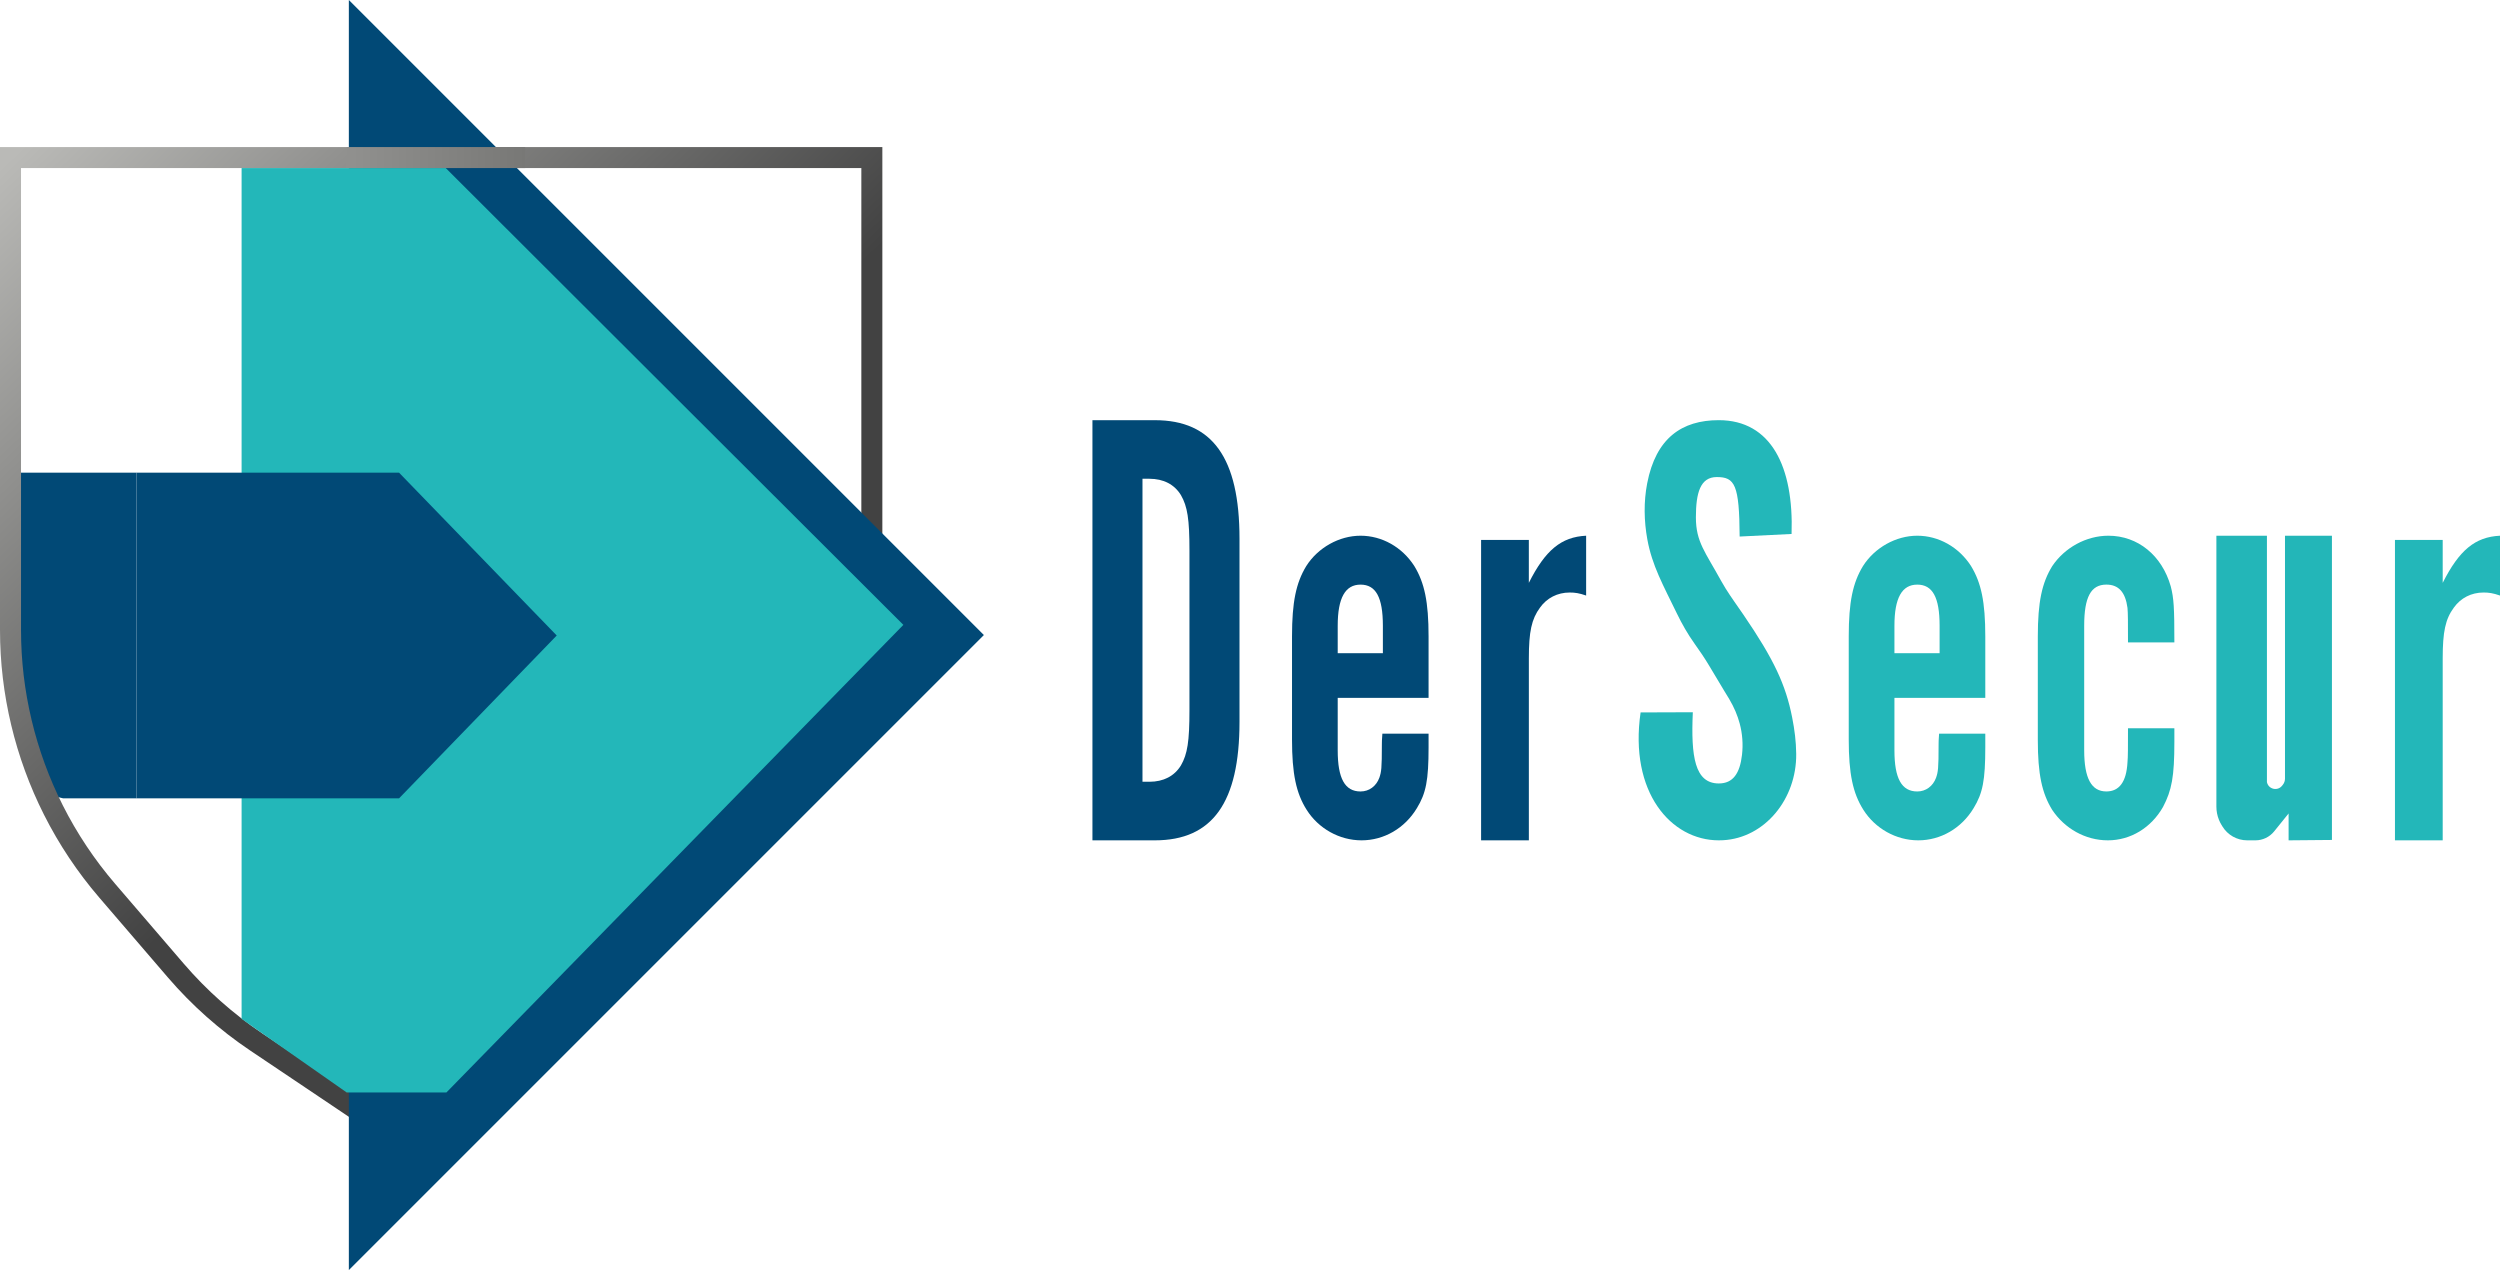
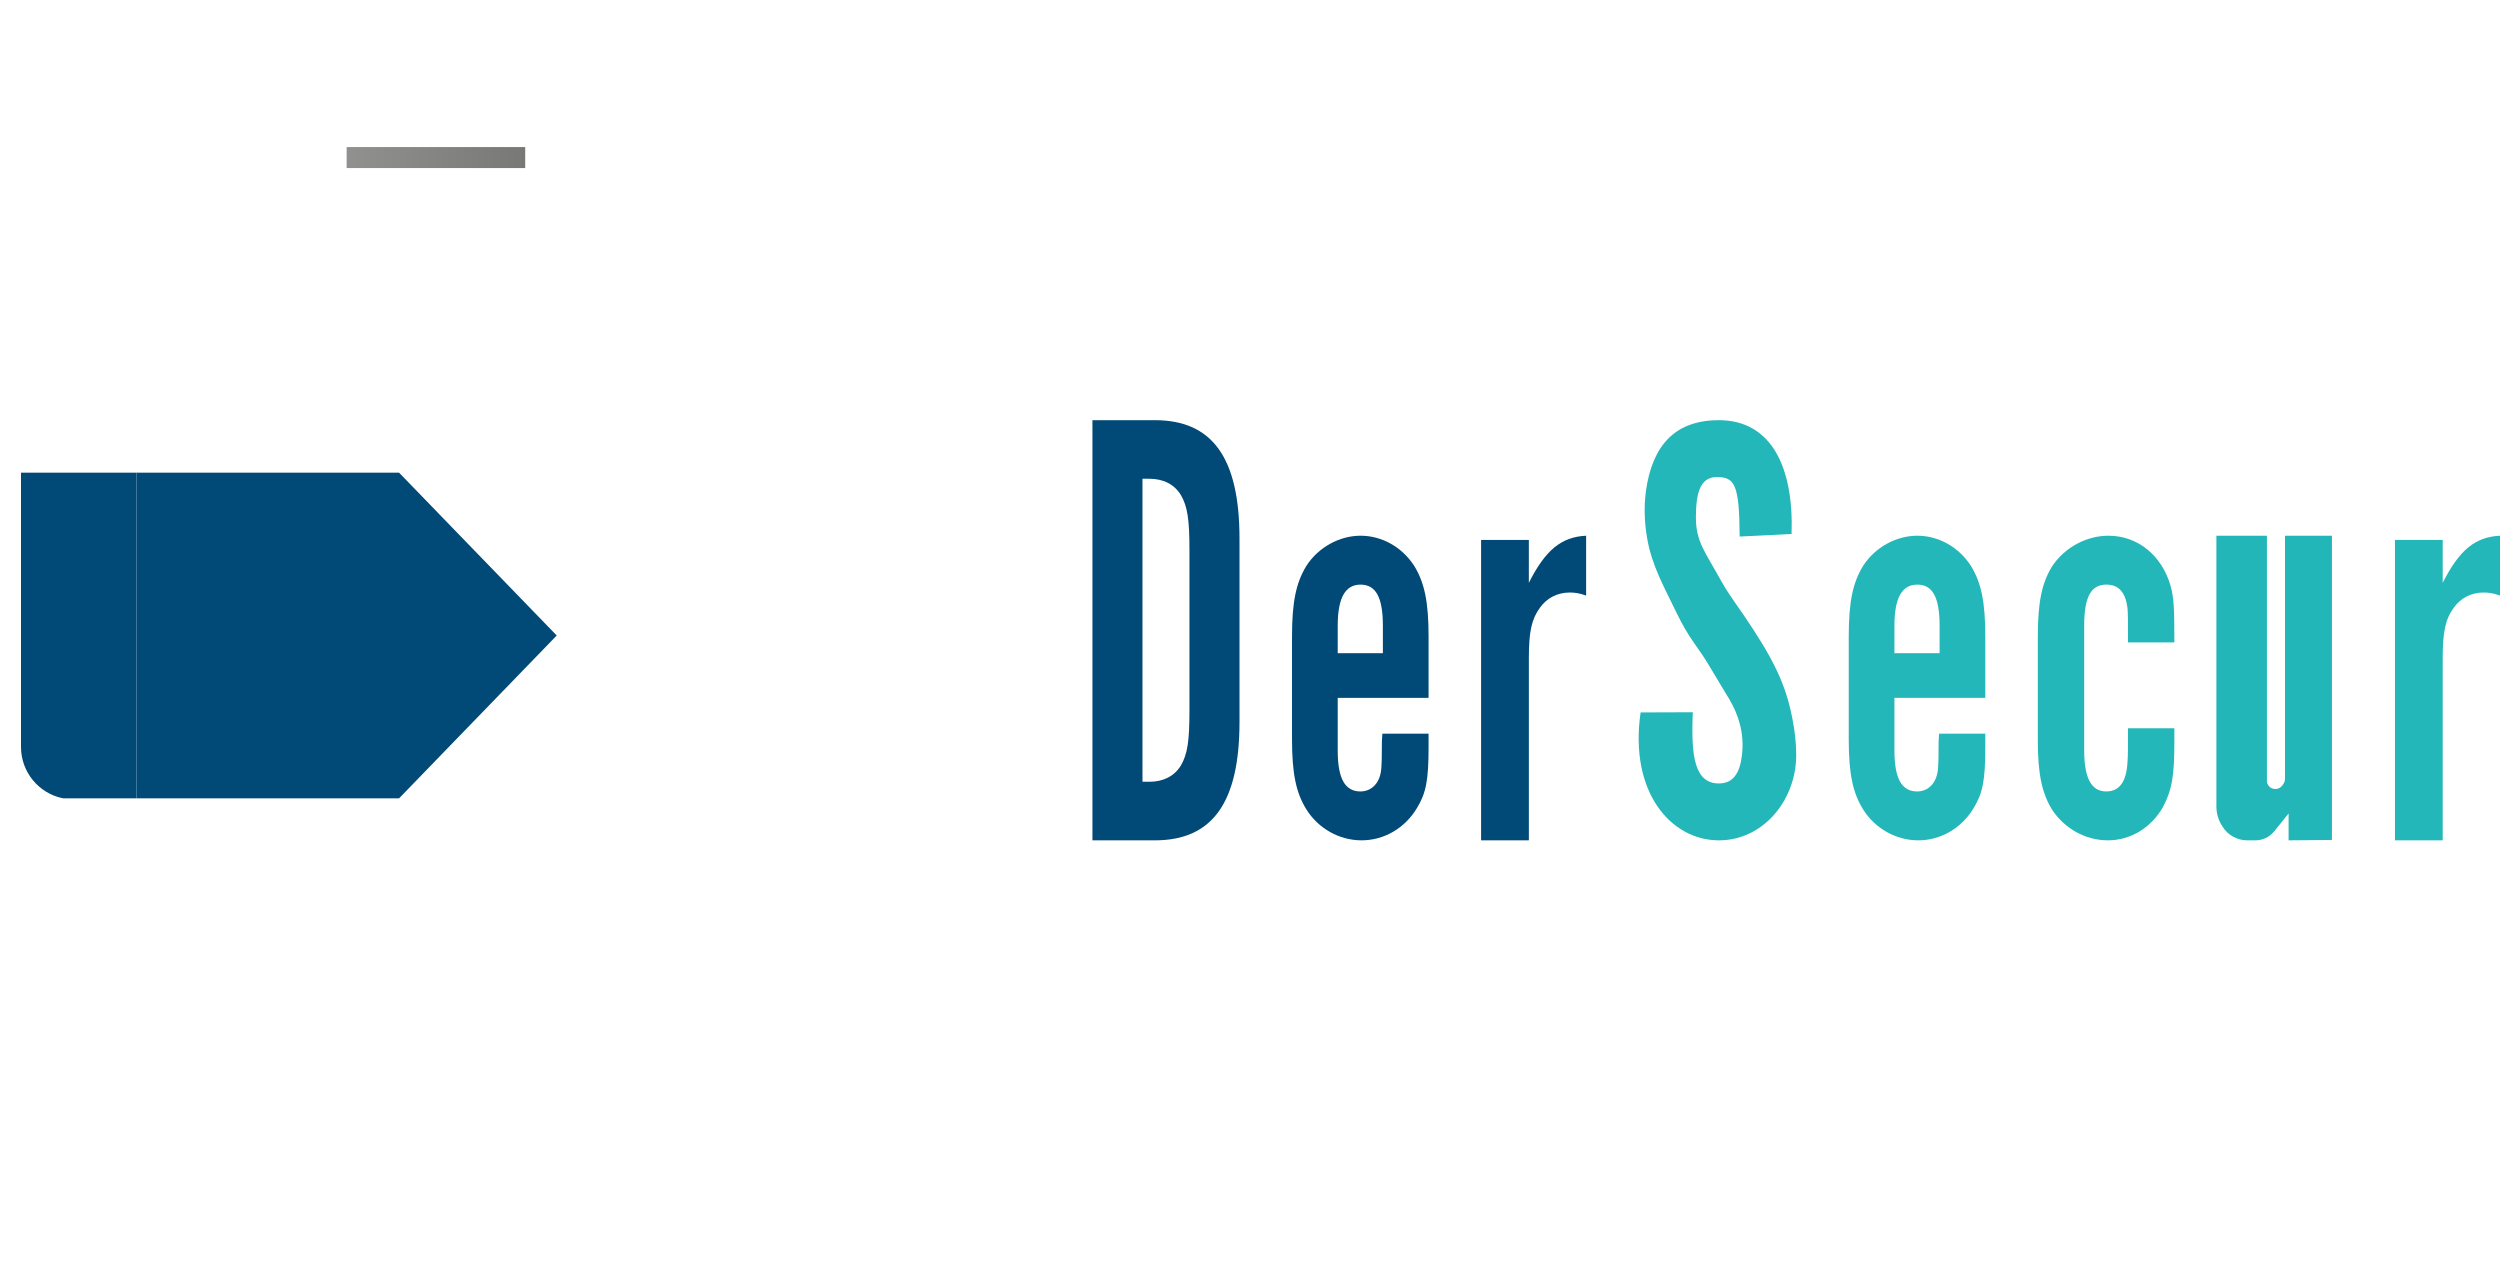
<svg xmlns="http://www.w3.org/2000/svg" width="238" height="121" viewBox="0 0 238 121" fill="none">
  <path d="M2 45H13V76H6C3.674 75.532 2 73.488 2 71.115V45Z" fill="#014976" />
-   <path d="M83 15H1V59.979C1 65.922 2.408 71.811 5.084 77.117C6.47 79.865 8.192 82.45 10.198 84.785L16.738 92.397C18.966 94.991 21.535 97.272 24.373 99.178L35.454 106.621C36.646 107.422 38.239 107.266 39.252 106.248L83 62.335V48.413V15Z" stroke="url(#paint0_linear_1_427)" stroke-width="2" />
  <path d="M104 40.002H109.949C115.427 40.002 118 43.6 118 51.276V68.726C118 76.402 115.427 80 109.949 80H104V40V40.002ZM109.425 74.424C110.759 74.424 111.808 73.885 112.427 72.864C113.046 71.785 113.236 70.585 113.236 67.587V52.415C113.236 49.415 113.046 48.217 112.427 47.138C111.808 46.117 110.761 45.578 109.425 45.578H108.764V74.422H109.425V74.424Z" fill="#014976" />
  <path d="M127.35 66.439V71.432C127.35 74.1 128.027 75.348 129.524 75.348C130.345 75.348 131.022 74.838 131.313 74.043C131.505 73.475 131.554 73.192 131.554 70.864C131.554 70.75 131.554 70.355 131.602 69.843H136V71.147C136 74.268 135.759 75.516 134.888 76.935C133.728 78.864 131.746 80 129.62 80C127.495 80 125.513 78.864 124.401 77.106C123.387 75.516 123 73.644 123 70.409V60.591C123 57.3 123.387 55.483 124.353 53.894C125.465 52.134 127.495 51 129.524 51C131.554 51 133.487 52.078 134.647 53.894C135.613 55.483 136 57.3 136 60.591V66.437H127.35V66.439ZM131.65 59.572C131.65 56.848 130.973 55.656 129.524 55.656C128.075 55.656 127.35 56.904 127.35 59.572V62.182H131.65V59.572Z" fill="#014976" />
  <path d="M180.35 66.439V71.432C180.35 74.1 181.027 75.348 182.524 75.348C183.345 75.348 184.022 74.838 184.313 74.043C184.505 73.475 184.554 73.192 184.554 70.864C184.554 70.75 184.554 70.355 184.602 69.843H189V71.147C189 74.268 188.759 75.516 187.888 76.935C186.728 78.864 184.746 80 182.62 80C180.495 80 178.513 78.864 177.401 77.106C176.387 75.516 176 73.644 176 70.409V60.591C176 57.3 176.387 55.483 177.353 53.894C178.465 52.134 180.495 51 182.524 51C184.554 51 186.487 52.078 187.647 53.894C188.613 55.483 189 57.3 189 60.591V66.437H180.35V66.439ZM184.65 59.572C184.65 56.848 183.973 55.656 182.524 55.656C181.075 55.656 180.35 56.904 180.35 59.572V62.182H184.65V59.572Z" fill="#23B7B9" />
  <path d="M145.545 51.402V55.488C147.11 52.382 148.625 51.115 151 51V56.696C150.343 56.466 149.94 56.408 149.435 56.408C148.272 56.408 147.263 56.926 146.606 57.848C145.799 58.942 145.547 60.149 145.547 62.681V80H141V51.402H145.547H145.545Z" fill="#014976" />
  <path d="M165.614 51.081C165.587 46.138 165.157 45.416 163.439 45.416C161.862 45.416 161.449 46.929 161.449 49.258C161.449 51.588 162.336 52.538 163.852 55.3C163.989 55.55 164.133 55.795 164.284 56.035C164.815 56.88 165.416 57.706 165.972 58.517C168.873 62.763 170.001 65.18 170.615 68.311C170.846 69.488 170.985 70.561 170.999 71.767C171.047 76.063 168.009 79.775 164.033 79.989C163.898 79.996 163.763 80 163.626 80C159.079 80 155.083 75.418 156.185 67.823L161.157 67.805C160.967 72.026 161.344 74.579 163.626 74.585C165 74.588 165.637 73.605 165.838 71.869C165.954 70.867 165.879 69.841 165.617 68.871C165.409 68.101 165.1 67.36 164.621 66.546C164.621 66.546 163.991 65.526 162.715 63.377C162.28 62.647 161.802 61.948 161.31 61.261C160.675 60.368 160.125 59.406 159.641 58.407C158.331 55.703 157.279 53.846 156.825 51.344C156.507 49.587 156.473 47.772 156.811 46.017C157.641 41.705 160.113 40 163.626 40C168.625 40 170.773 44.455 170.558 50.833L165.614 51.079V51.081Z" fill="#23B7B9" />
  <path d="M202.585 61.157C202.585 59.171 202.585 58.377 202.536 57.866C202.34 56.391 201.702 55.654 200.524 55.654C199.053 55.654 198.415 56.846 198.415 59.57V71.43C198.415 74.098 199.102 75.346 200.524 75.346C201.751 75.346 202.438 74.439 202.536 72.565C202.585 72.112 202.585 71.09 202.585 69.33H207V70.635C207 73.926 206.755 75.232 205.92 76.822C204.791 78.808 202.829 80 200.671 80C198.513 80 196.551 78.866 195.373 77.106C194.393 75.517 194 73.701 194 70.466V60.592C194 57.301 194.393 55.483 195.373 53.894C196.551 52.134 198.611 51 200.72 51C203.516 51 205.82 52.872 206.656 55.824C206.951 56.958 207 57.866 207 61.159H202.585V61.157Z" fill="#23B7B9" />
  <path d="M232.545 51.402V55.489C234.11 52.382 235.625 51.116 238 51V56.696C237.343 56.466 236.94 56.407 236.435 56.407C235.272 56.407 234.263 56.925 233.606 57.846C232.799 58.939 232.545 60.148 232.545 62.68V80H228V51.402H232.545Z" fill="#23B7B9" />
  <path d="M222 79.963V51H217.531V73.603V74.029V74.126C217.531 74.34 217.458 74.546 217.324 74.713L217.248 74.807C216.814 75.345 215.949 75.134 215.812 74.456V51H211V76.791C211 77.221 211.082 77.646 211.243 78.044L211.251 78.063C211.313 78.217 211.387 78.365 211.473 78.507L211.569 78.667C212.069 79.495 212.966 80 213.932 80H214.717C215.41 80 216.065 79.686 216.5 79.147L217.531 77.868L217.875 77.441V80L222 79.963Z" fill="#23B6B8" />
-   <path d="M33.21 0V120.911L93.665 60.456L33.21 0Z" fill="#014976" />
-   <path d="M42.5 104H33L23 97V16H42.436L86 59.488L42.5 104Z" fill="#23B7B9" />
  <path d="M37.992 76H13V45H37.992L53 60.5L37.992 76Z" fill="#014976" />
  <rect x="33" y="14" width="17" height="2" fill="url(#paint1_linear_1_427)" />
  <defs>
    <linearGradient id="paint0_linear_1_427" x1="1" y1="15" x2="51.104" y2="67.216" gradientUnits="userSpaceOnUse">
      <stop stop-color="#BABAB7" />
      <stop offset="0.877" stop-color="#424242" />
    </linearGradient>
    <linearGradient id="paint1_linear_1_427" x1="33.5" y1="15" x2="50" y2="15" gradientUnits="userSpaceOnUse">
      <stop stop-color="#90908E" />
      <stop offset="1" stop-color="#787876" />
    </linearGradient>
  </defs>
</svg>